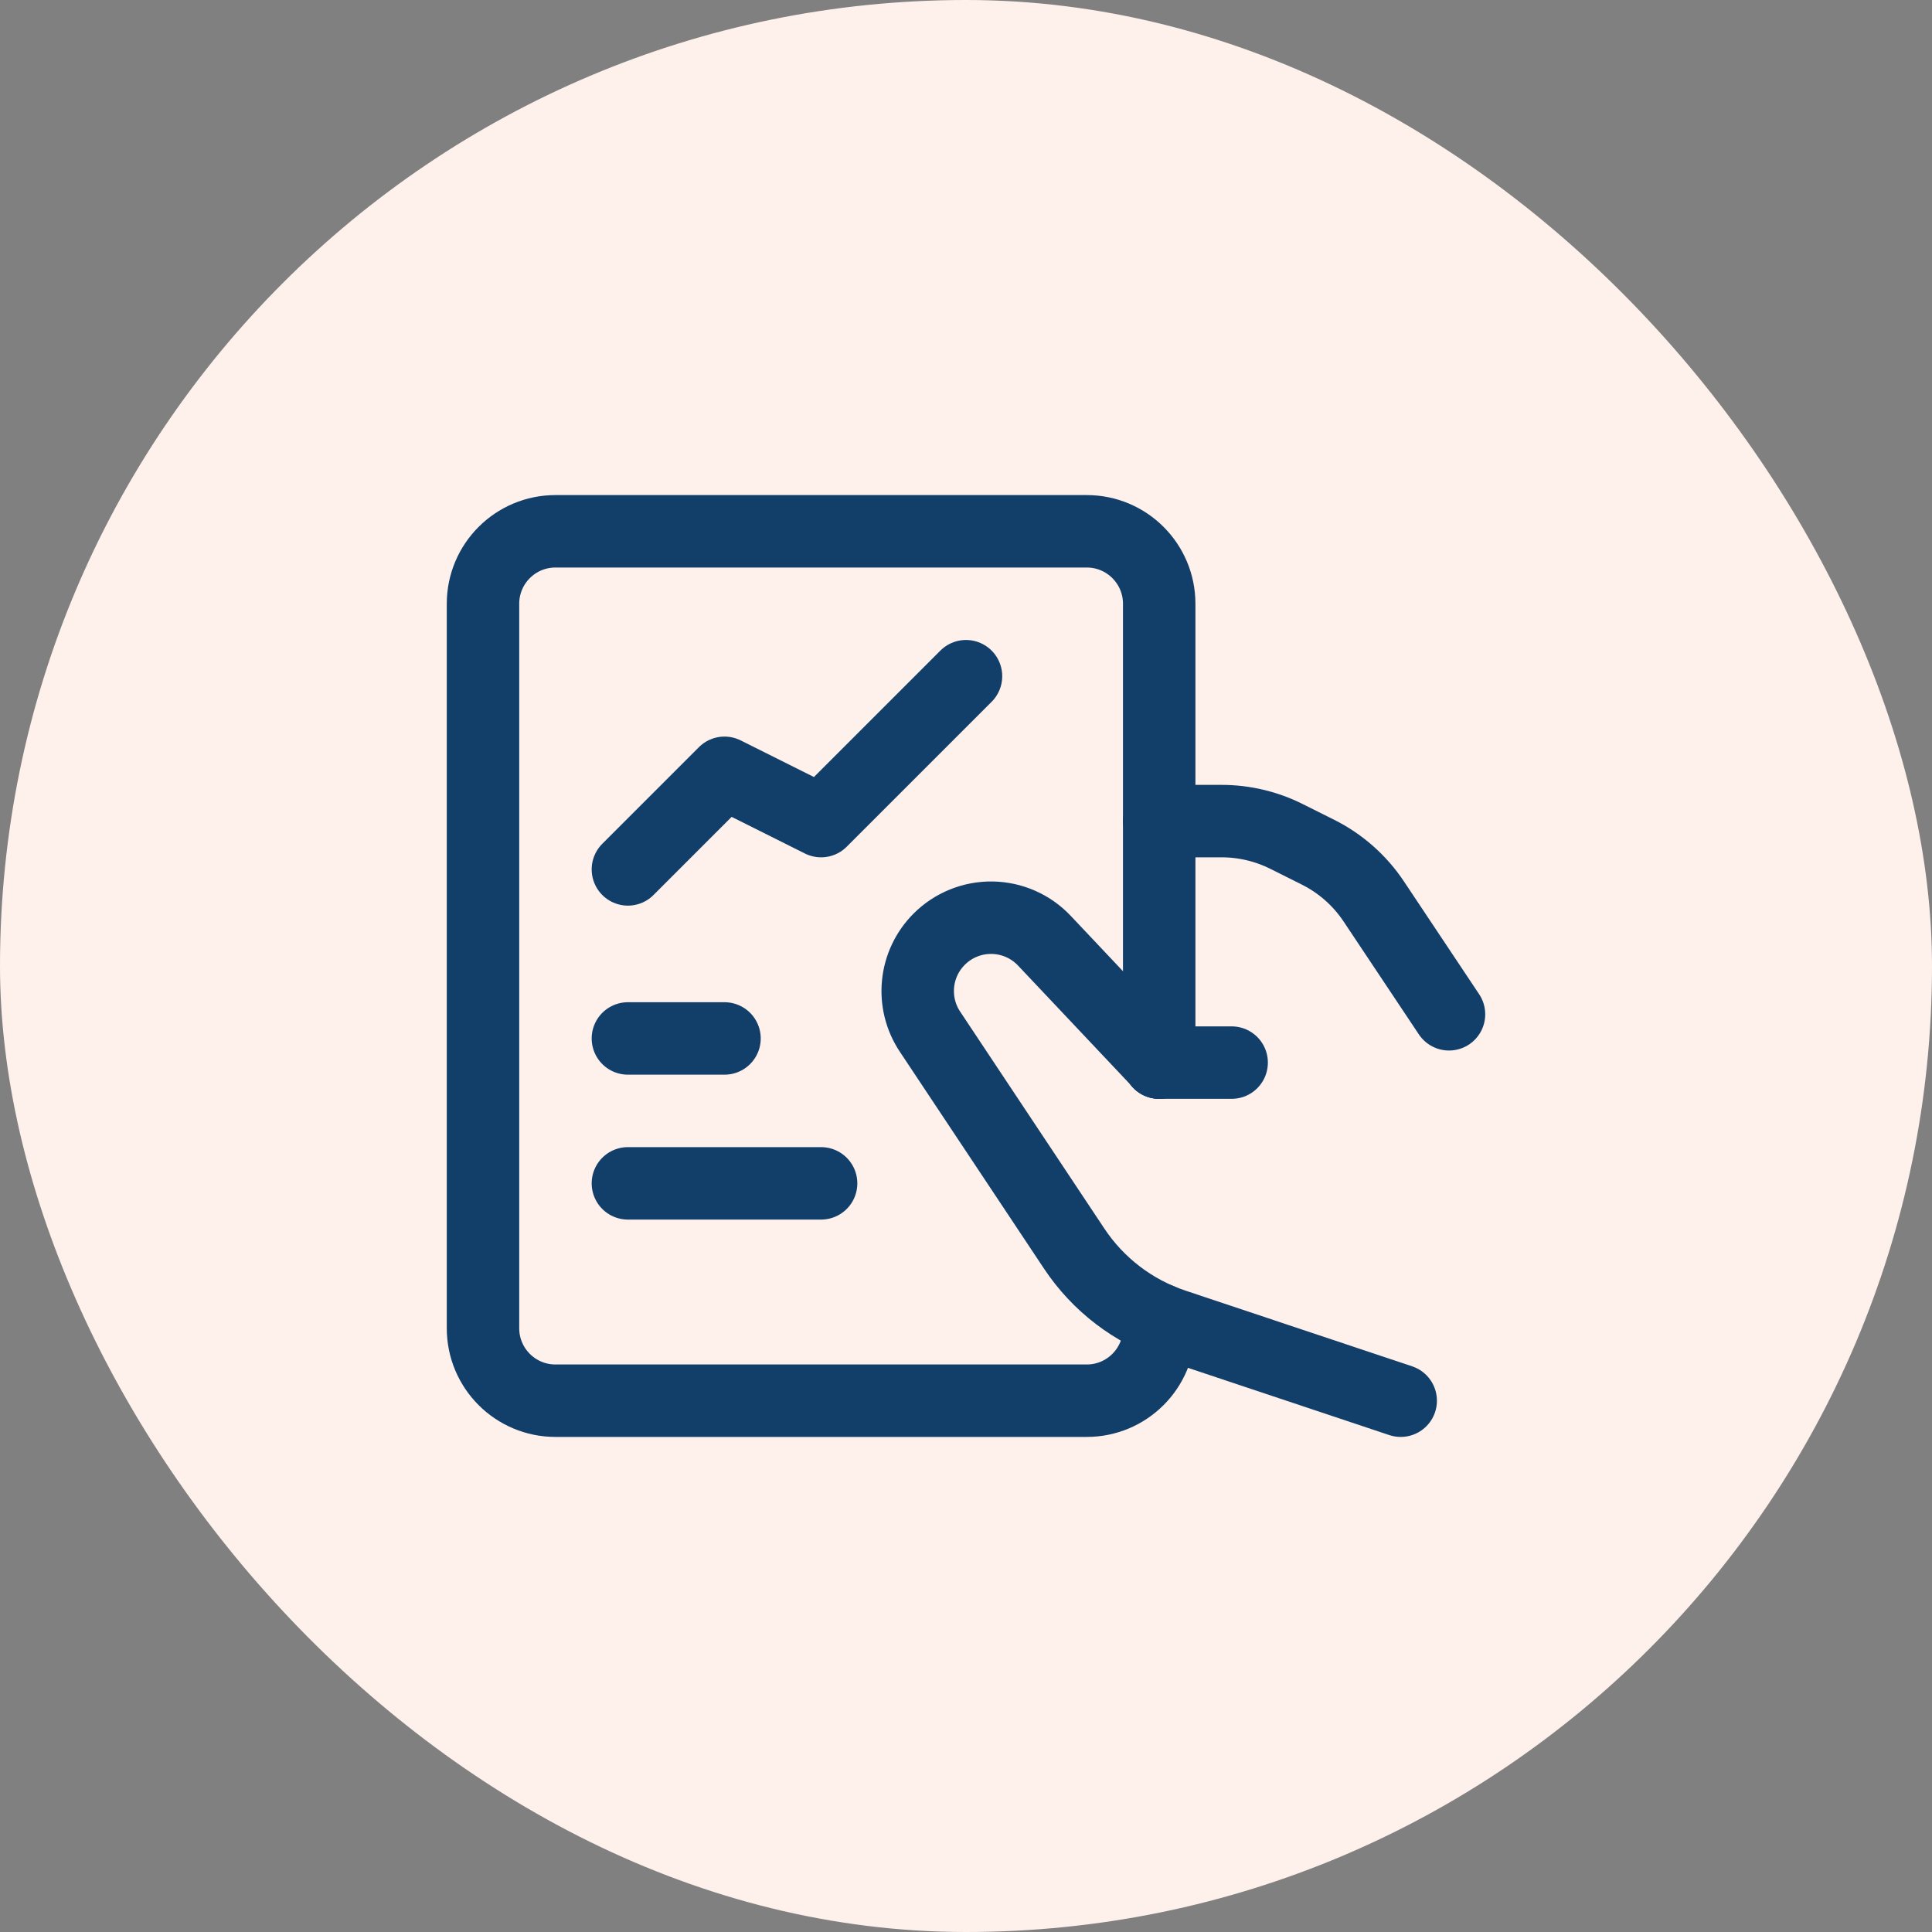
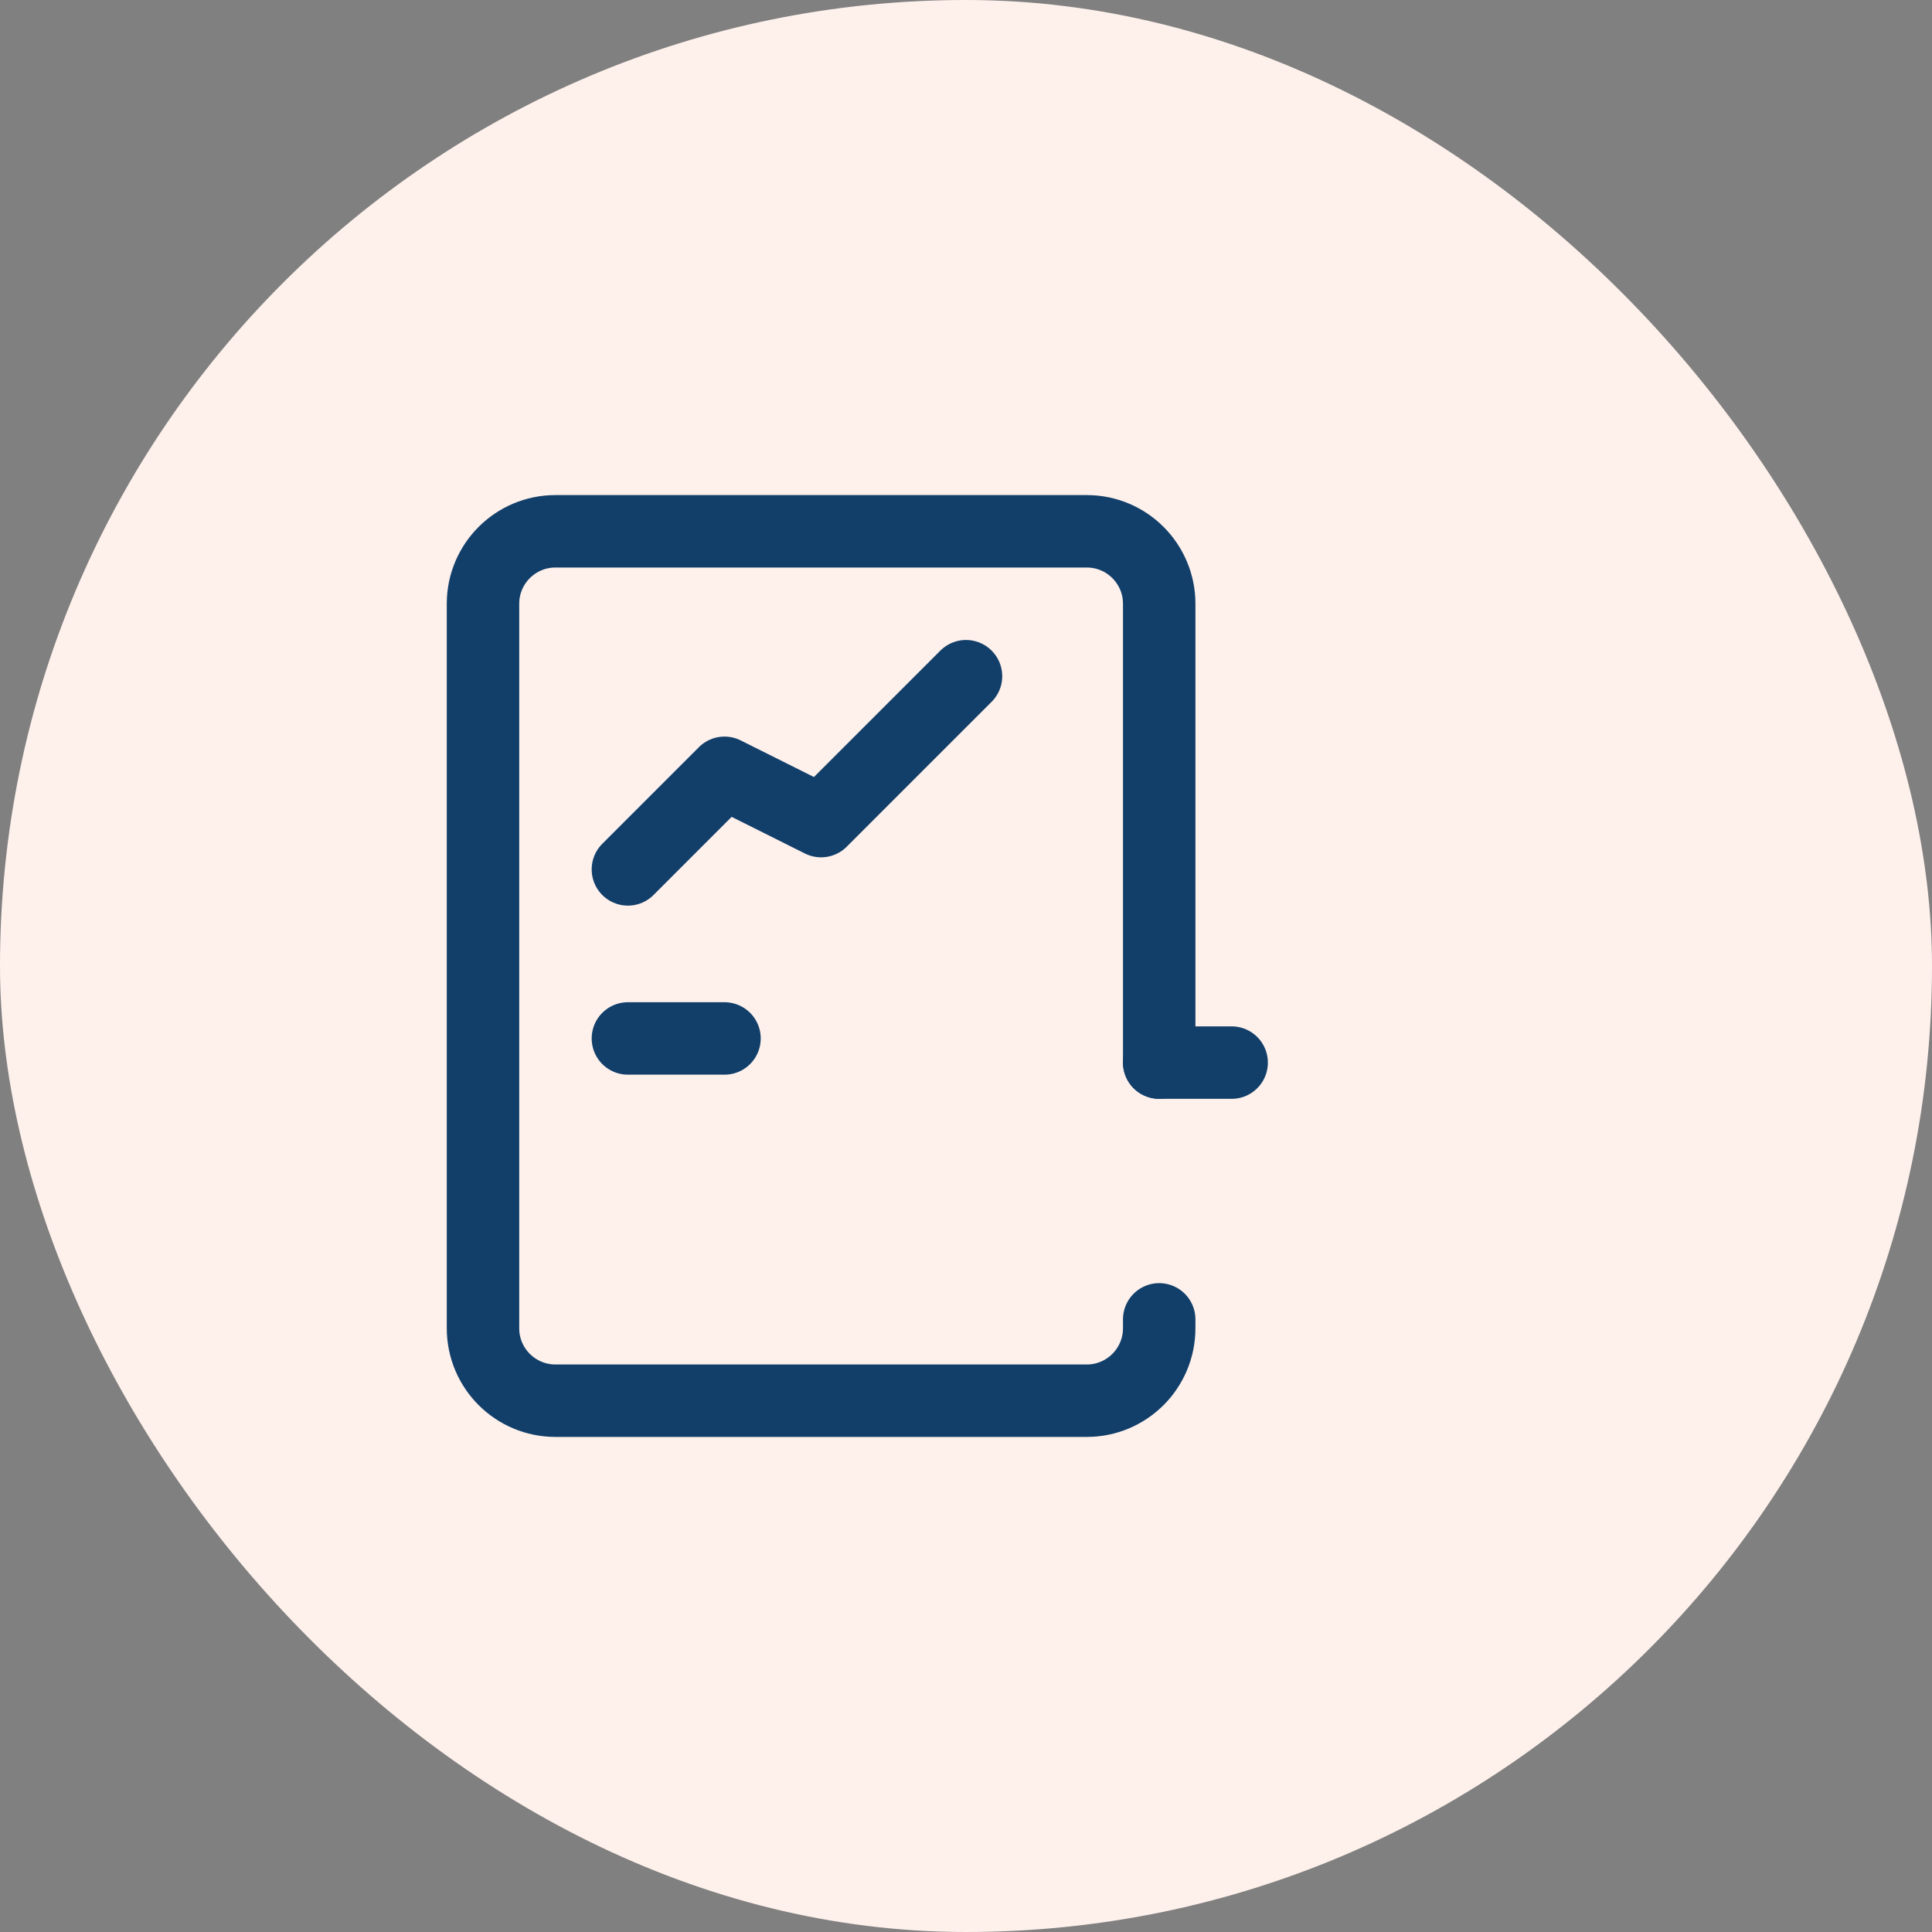
<svg xmlns="http://www.w3.org/2000/svg" width="80" height="80" viewBox="0 0 80 80" fill="none">
  <rect x="0" y="0" width="80" height="80" fill="#808080" stroke="none" />
  <rect width="80" height="80" rx="40" fill="#FEF1EC" />
  <path d="M48 54.632V55C48 56.657 46.657 58 45 58H23C21.343 58 20 56.657 20 55V25C20 23.343 21.343 22 23 22H45C46.657 22 48 23.343 48 25V44" stroke="#123F6A" stroke-width="3" stroke-linecap="round" stroke-linejoin="round" />
-   <path d="M48 34H50.584C51.515 34 52.434 34.217 53.267 34.633L54.575 35.287C55.509 35.754 56.305 36.457 56.884 37.326L60 42" stroke="#123F6A" stroke-width="3" stroke-linecap="round" stroke-linejoin="round" />
-   <path d="M48 44L48.004 43.994L43.246 38.953C42.683 38.356 41.902 38.012 41.081 38C40.26 37.988 39.47 38.309 38.89 38.889V38.889C37.867 39.912 37.707 41.514 38.508 42.718L44.482 51.705C45.468 53.188 46.921 54.3 48.611 54.864L58 58" stroke="#123F6A" stroke-width="3" stroke-linecap="round" stroke-linejoin="round" />
  <path d="M51 44H48" stroke="#123F6A" stroke-width="3" stroke-linecap="round" stroke-linejoin="round" />
  <path d="M26 43H30" stroke="#123F6A" stroke-width="3" stroke-linecap="round" stroke-linejoin="round" />
-   <path d="M26 49H34" stroke="#123F6A" stroke-width="3" stroke-linecap="round" stroke-linejoin="round" />
  <path d="M40 28L34 34L30 32L26 36" stroke="#123F6A" stroke-width="3" stroke-linecap="round" stroke-linejoin="round" />
</svg>